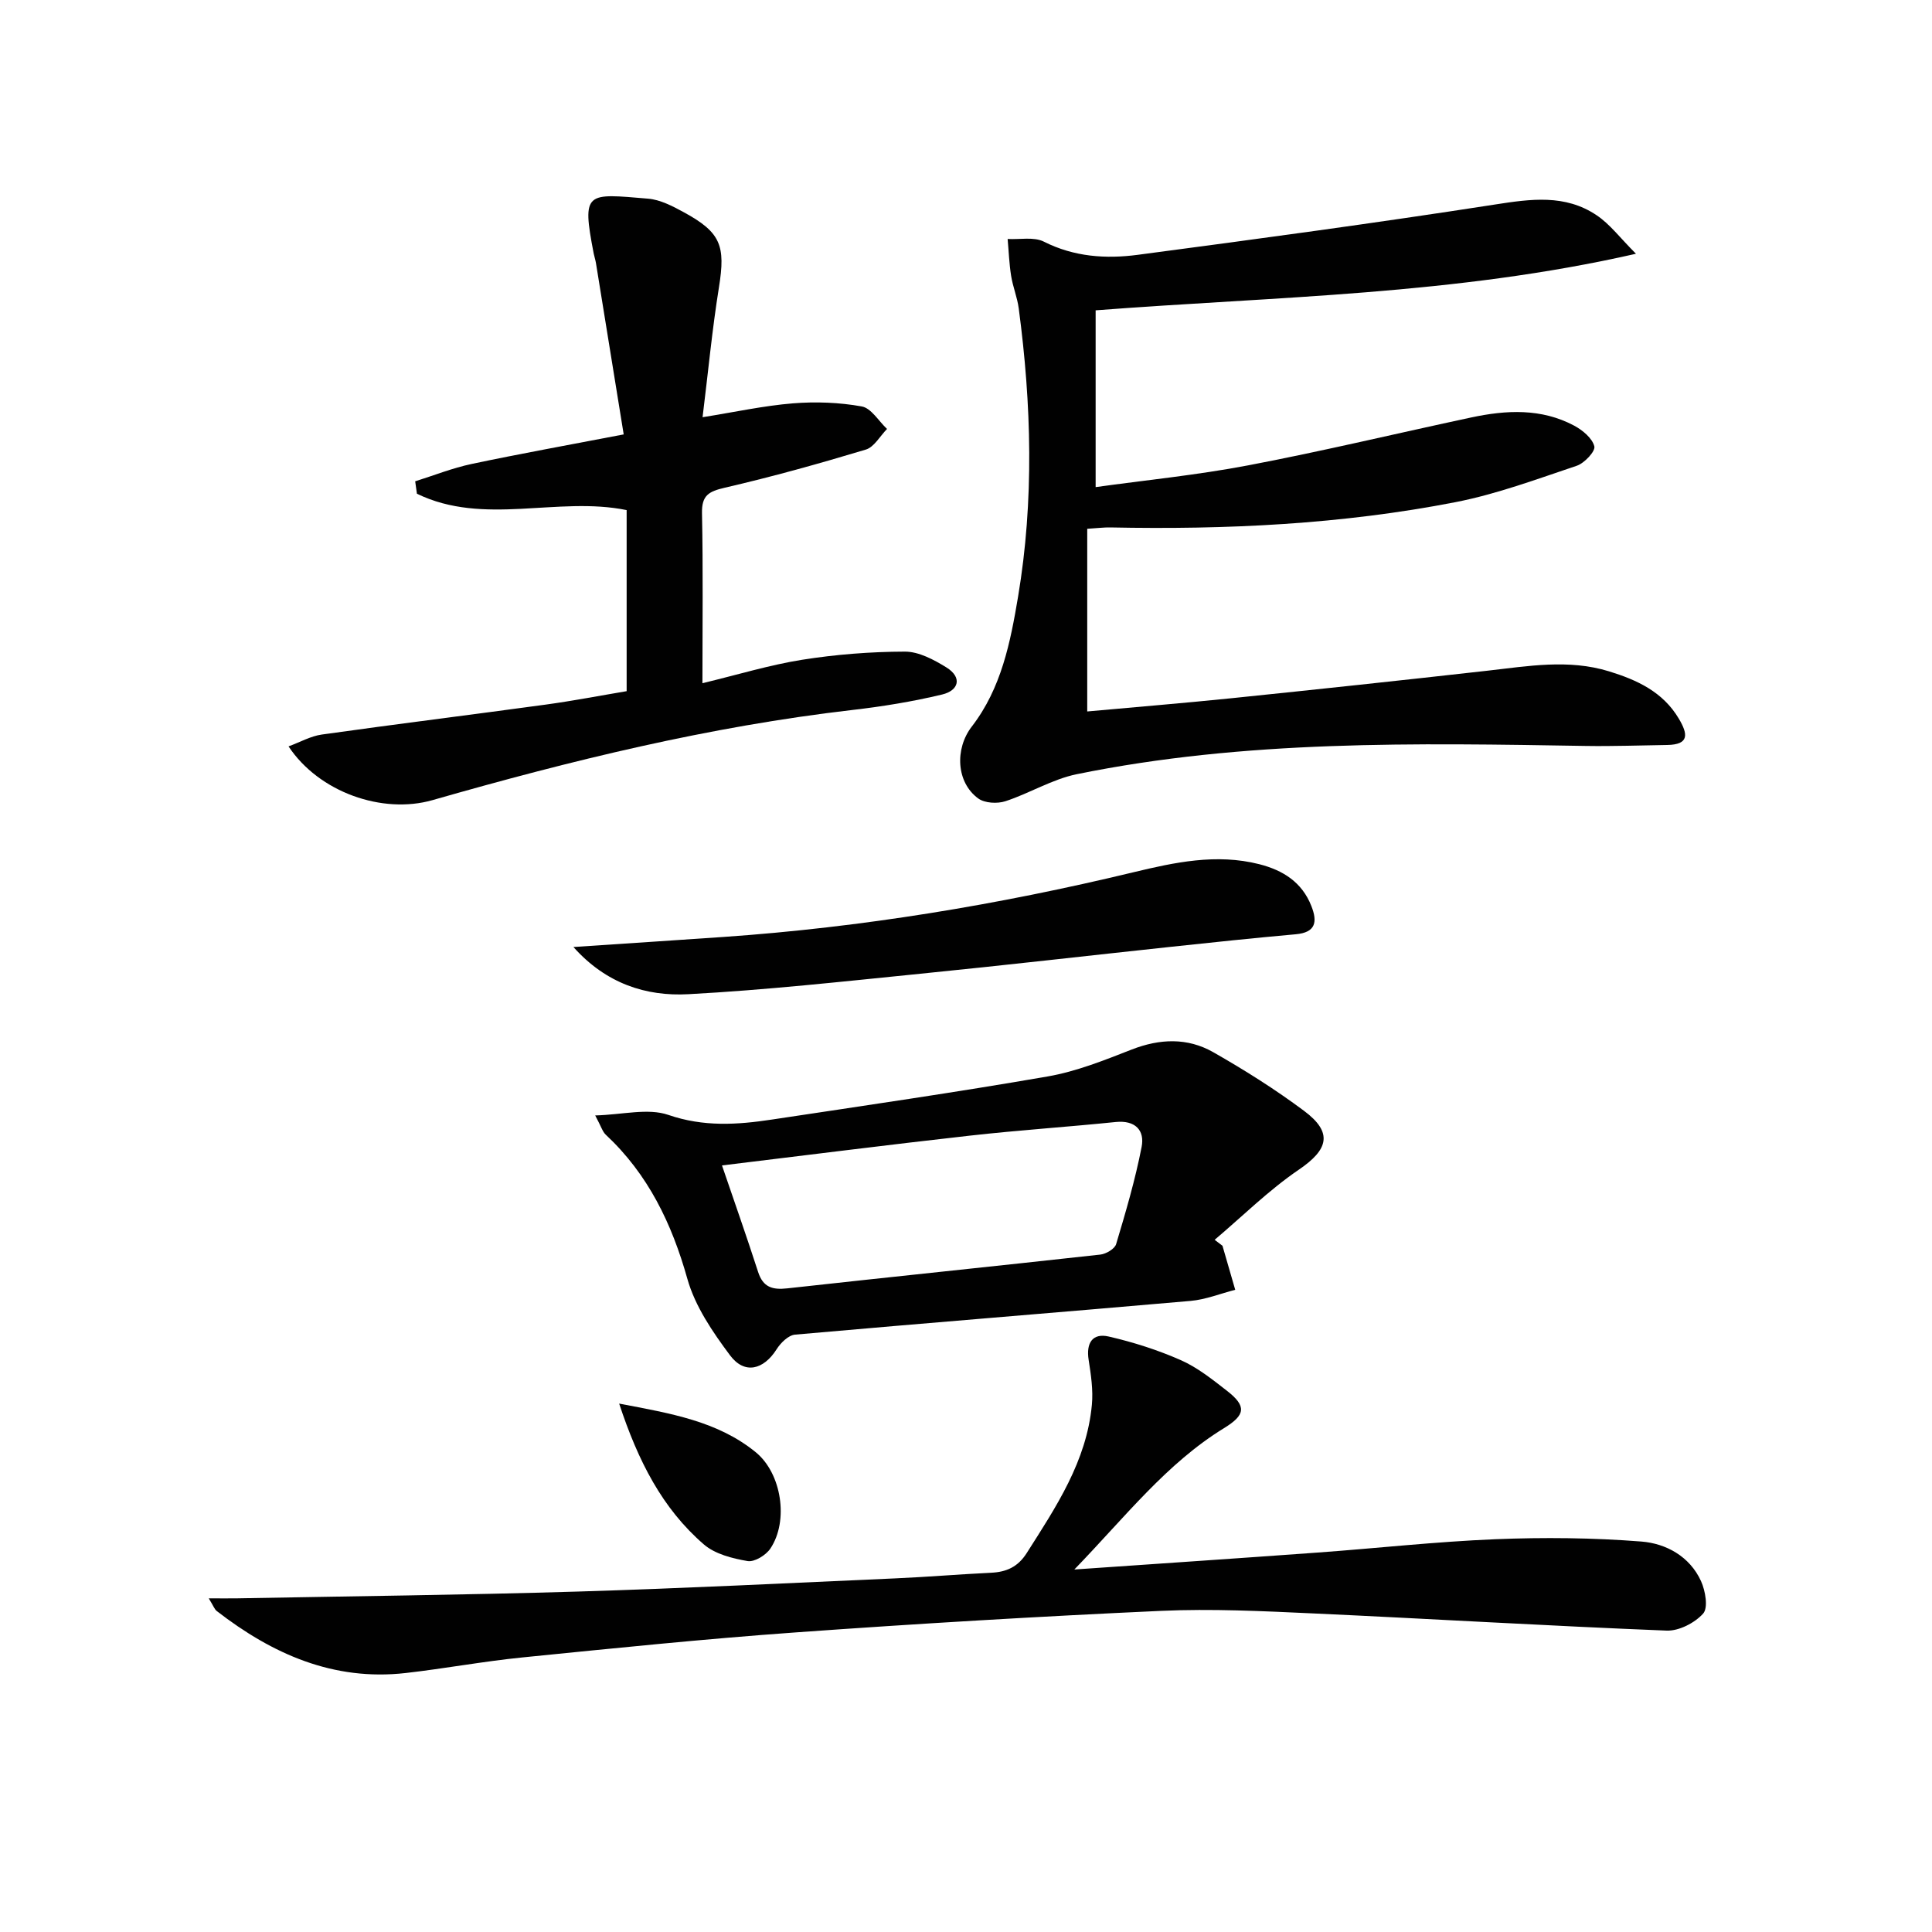
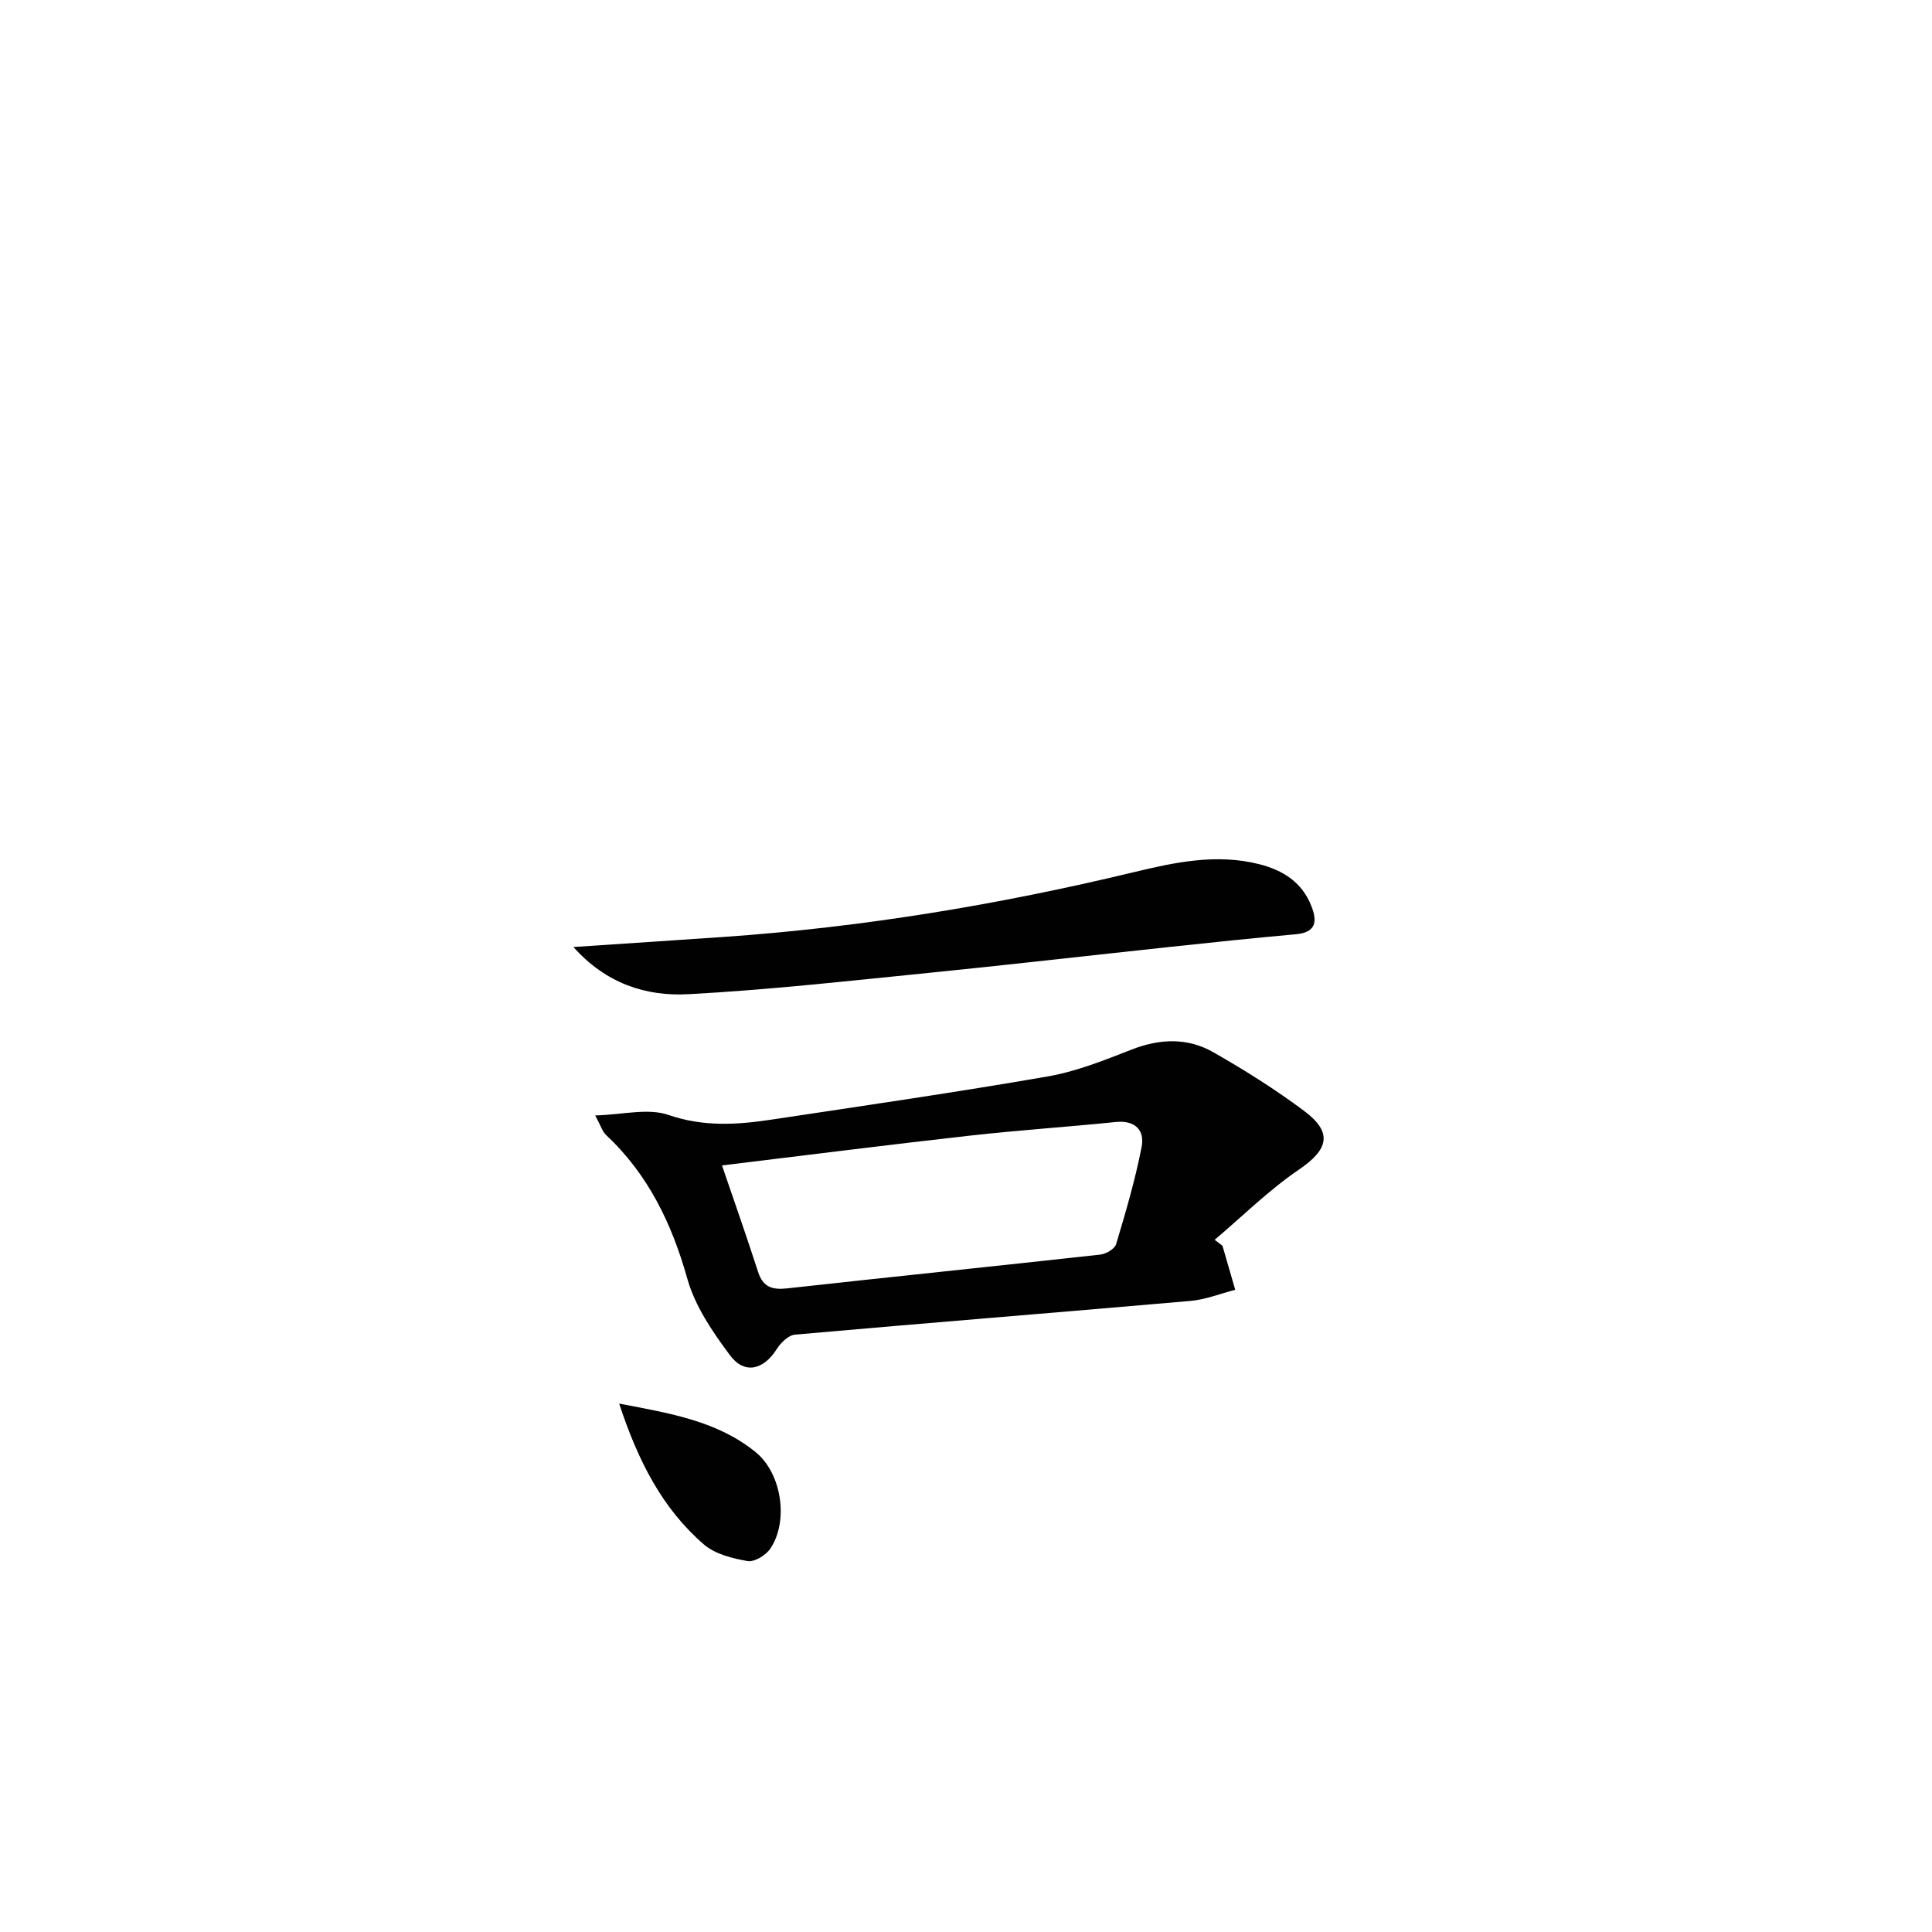
<svg xmlns="http://www.w3.org/2000/svg" enable-background="new 0 0 400 400" viewBox="0 0 400 400">
  <g fill="#010101">
-     <path d="m338.71 52.54c-37.57 8.55-74.34 8.82-111.87 11.71v36.6c10.1-1.41 20.95-2.48 31.61-4.51 15.45-2.94 30.76-6.62 46.15-9.91 7.26-1.55 14.52-1.93 21.32 1.7 1.74.93 3.74 2.59 4.17 4.28.26 1.01-2.05 3.49-3.64 4.02-8.28 2.78-16.55 5.86-25.08 7.53-23.59 4.6-47.5 5.72-71.5 5.24-1.29-.03-2.58.15-4.77.28v37.82c9.74-.89 19.82-1.71 29.87-2.74 17.68-1.82 35.35-3.71 53.01-5.7 8.4-.95 16.78-2.44 25.14.13 5.82 1.79 11.18 4.25 14.48 9.83 1.83 3.1 2.24 5.35-2.43 5.42-5.62.08-11.24.29-16.85.2-35.27-.58-70.57-1.26-105.39 5.85-5.09 1.04-9.78 3.97-14.79 5.6-1.67.54-4.27.4-5.61-.58-4.55-3.32-4.89-10.28-1.32-14.9 6.11-7.92 7.99-17.44 9.58-26.93 3.32-19.84 2.77-39.75.13-59.62-.3-2.28-1.22-4.48-1.58-6.76-.4-2.51-.49-5.08-.72-7.62 2.52.14 5.43-.49 7.5.55 6.26 3.16 12.84 3.6 19.43 2.73 24.67-3.26 49.33-6.59 73.92-10.41 7.44-1.16 14.57-2.18 21.1 2.22 2.74 1.83 4.82 4.65 8.14 7.97z" />
-     <path d="m222.43 324.95c17.9-1.24 34.14-2.33 50.37-3.51 12.26-.89 24.51-2.26 36.78-2.76 10.07-.41 20.22-.31 30.26.48 5.08.4 10.01 3.07 12.34 8.2.91 2 1.51 5.51.44 6.71-1.74 1.94-5.02 3.63-7.57 3.53-24.41-.97-48.8-2.44-73.2-3.56-10.47-.48-20.98-1-31.43-.53-25.23 1.15-50.46 2.65-75.65 4.46-18.89 1.35-37.74 3.29-56.58 5.18-8.09.81-16.11 2.31-24.19 3.23-14.96 1.7-27.61-3.92-39.13-12.84-.46-.36-.68-1.04-1.65-2.62 2.5 0 4.19.03 5.88 0 23.46-.44 46.93-.7 70.38-1.4 21.94-.66 43.86-1.76 65.79-2.73 6.64-.29 13.28-.85 19.92-1.17 3.18-.15 5.55-1.2 7.37-4.06 6.08-9.56 12.41-19.01 13.5-30.7.29-3.06-.19-6.25-.67-9.32-.55-3.48.8-5.59 4.14-4.83 5.1 1.17 10.18 2.79 14.96 4.9 3.44 1.52 6.52 3.99 9.53 6.33 4.13 3.21 3.84 5.02-.6 7.74-11.95 7.34-20.39 18.32-30.99 29.27z" />
-     <path d="m59.74 154.53c2.41-.88 4.58-2.13 6.88-2.45 15.44-2.17 30.91-4.09 46.36-6.2 5.57-.76 11.1-1.83 16.76-2.78 0-12.69 0-24.98 0-37.49-14.28-2.92-29.57 3.35-43.42-3.39-.12-.86-.24-1.71-.36-2.57 3.89-1.22 7.71-2.75 11.68-3.59 10.02-2.12 20.1-3.93 31.49-6.12-2.01-12.45-3.88-23.98-5.75-35.51-.11-.65-.33-1.29-.46-1.94-2.52-13.01-1.52-12.42 11.25-11.36 2.53.21 5.09 1.55 7.4 2.81 7.7 4.19 8.66 6.94 7.28 15.55-1.39 8.62-2.21 17.34-3.39 26.89 6.7-1.07 12.66-2.38 18.7-2.87 4.72-.38 9.61-.2 14.26.64 1.96.35 3.5 3.04 5.23 4.66-1.45 1.47-2.66 3.75-4.39 4.27-9.65 2.91-19.37 5.62-29.18 7.89-3.32.77-4.82 1.56-4.74 5.29.24 11.47.09 22.94.09 35.19 7.24-1.74 13.86-3.77 20.63-4.85 7.02-1.11 14.18-1.67 21.28-1.69 2.88-.01 6.01 1.67 8.6 3.27 3.35 2.08 2.56 4.79-.88 5.61-6.09 1.46-12.33 2.48-18.56 3.2-29.59 3.42-58.4 10.48-86.96 18.67-10.36 2.96-23.5-1.62-29.8-11.13z" />
    <path d="m253.1 257.92c.88 3.04 1.76 6.08 2.64 9.12-3.09.79-6.13 2.03-9.26 2.3-27.29 2.39-54.59 4.56-81.87 6.98-1.38.12-2.98 1.7-3.82 3.03-2.7 4.26-6.64 5.27-9.64 1.26-3.6-4.82-7.23-10.14-8.83-15.81-3.23-11.5-8.13-21.68-16.91-29.88-.67-.63-.94-1.68-2.18-3.98 5.67-.15 10.91-1.57 15.15-.11 7.29 2.51 14.27 2.05 21.45.96 19.04-2.87 38.09-5.63 57.06-8.92 5.96-1.03 11.75-3.36 17.43-5.58 5.81-2.26 11.52-2.48 16.84.54 6.49 3.69 12.85 7.7 18.83 12.16 6.02 4.49 5.06 8-1.07 12.17-6.23 4.24-11.66 9.64-17.44 14.53.53.41 1.07.82 1.62 1.23zm-103.62-16.63c2.44 7.15 5.06 14.57 7.48 22.06 1.03 3.19 2.98 3.73 6.05 3.39 21.59-2.39 43.2-4.6 64.79-6.99 1.2-.13 2.98-1.18 3.28-2.16 1.99-6.65 3.96-13.33 5.28-20.13.67-3.43-1.3-5.57-5.36-5.16-10.05 1.03-20.14 1.69-30.18 2.82-16.78 1.88-33.53 4.01-51.34 6.17z" />
    <path d="m118.72 196.07c10.84-.73 20.92-1.38 31-2.08 28.69-1.99 56.96-6.66 84.91-13.39 8.55-2.06 17.21-3.93 26.08-1.68 4.91 1.25 8.86 3.72 10.8 8.68 1.28 3.25.92 5.46-3.24 5.83-8.6.77-17.18 1.67-25.76 2.59-17.32 1.85-34.62 3.85-51.95 5.58-16.01 1.61-32.02 3.38-48.07 4.24-8.73.47-17-2.18-23.77-9.77z" />
    <path d="m128.19 290.6c10.79 2.05 20.42 3.66 28.28 10.07 5.37 4.38 6.86 14.22 3.03 19.94-.92 1.38-3.3 2.84-4.73 2.59-3.15-.54-6.72-1.44-9.04-3.44-8.62-7.45-13.62-17.28-17.54-29.16z" />
  </g>
</svg>